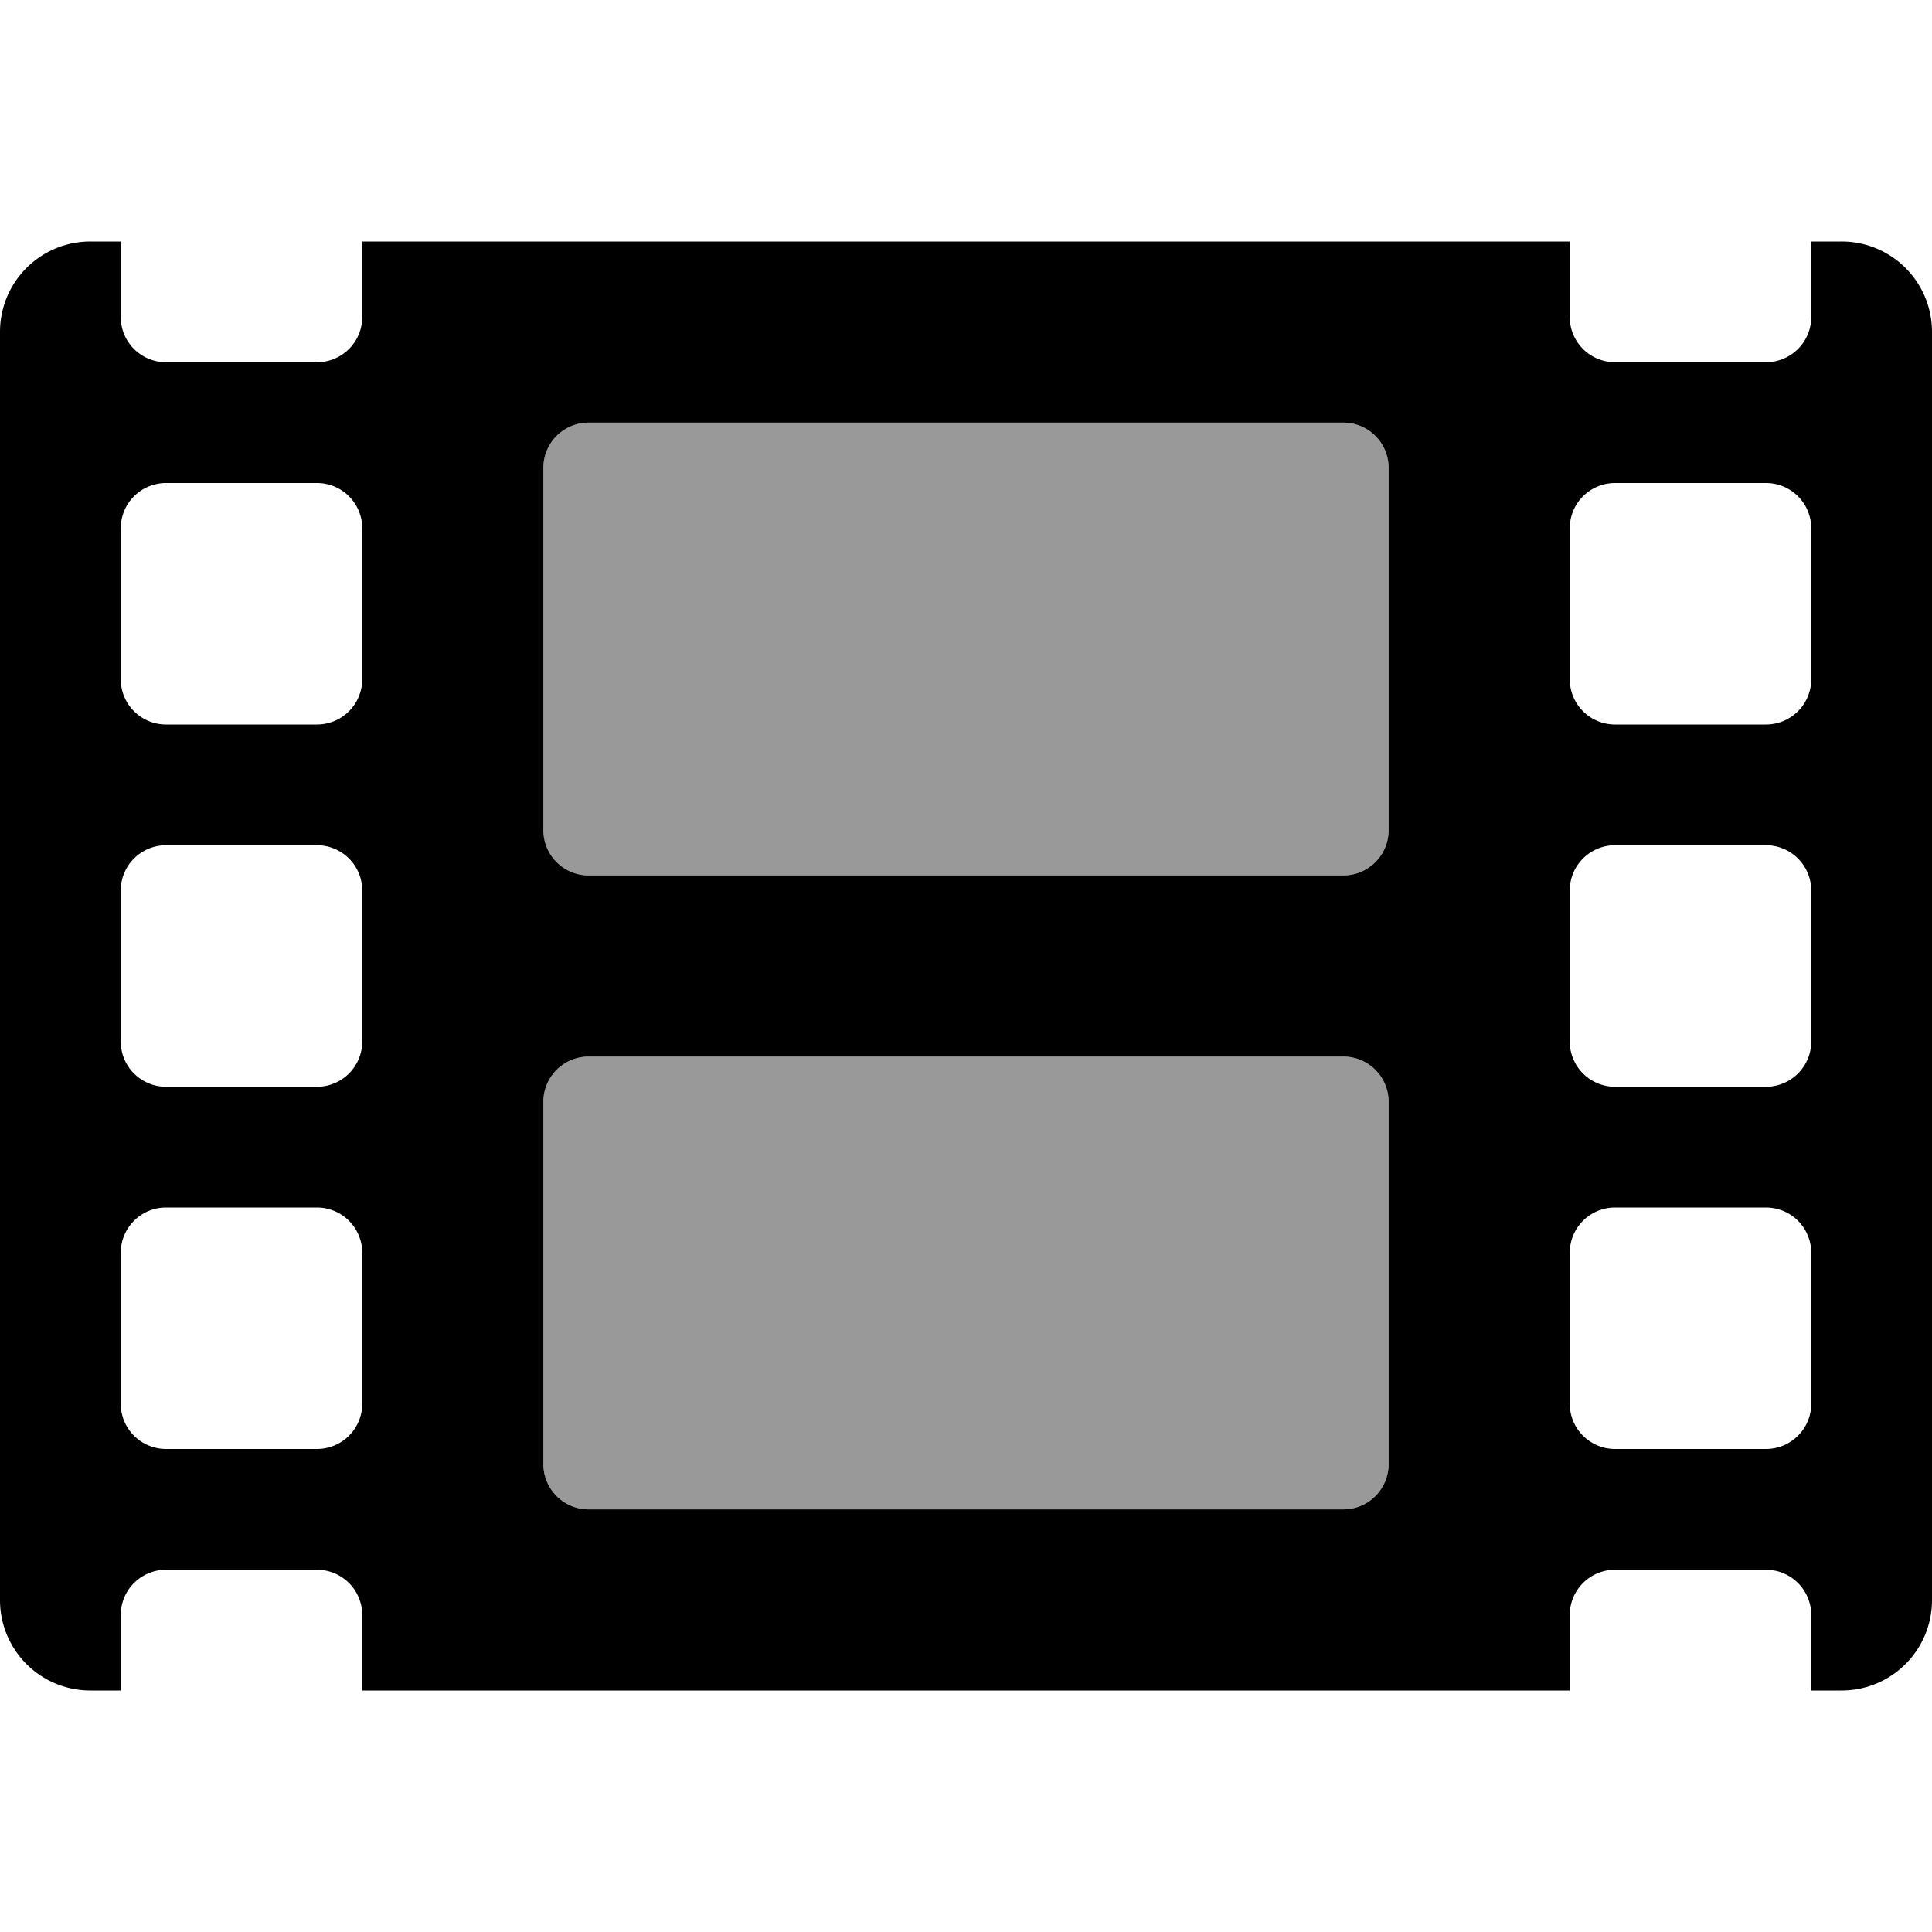
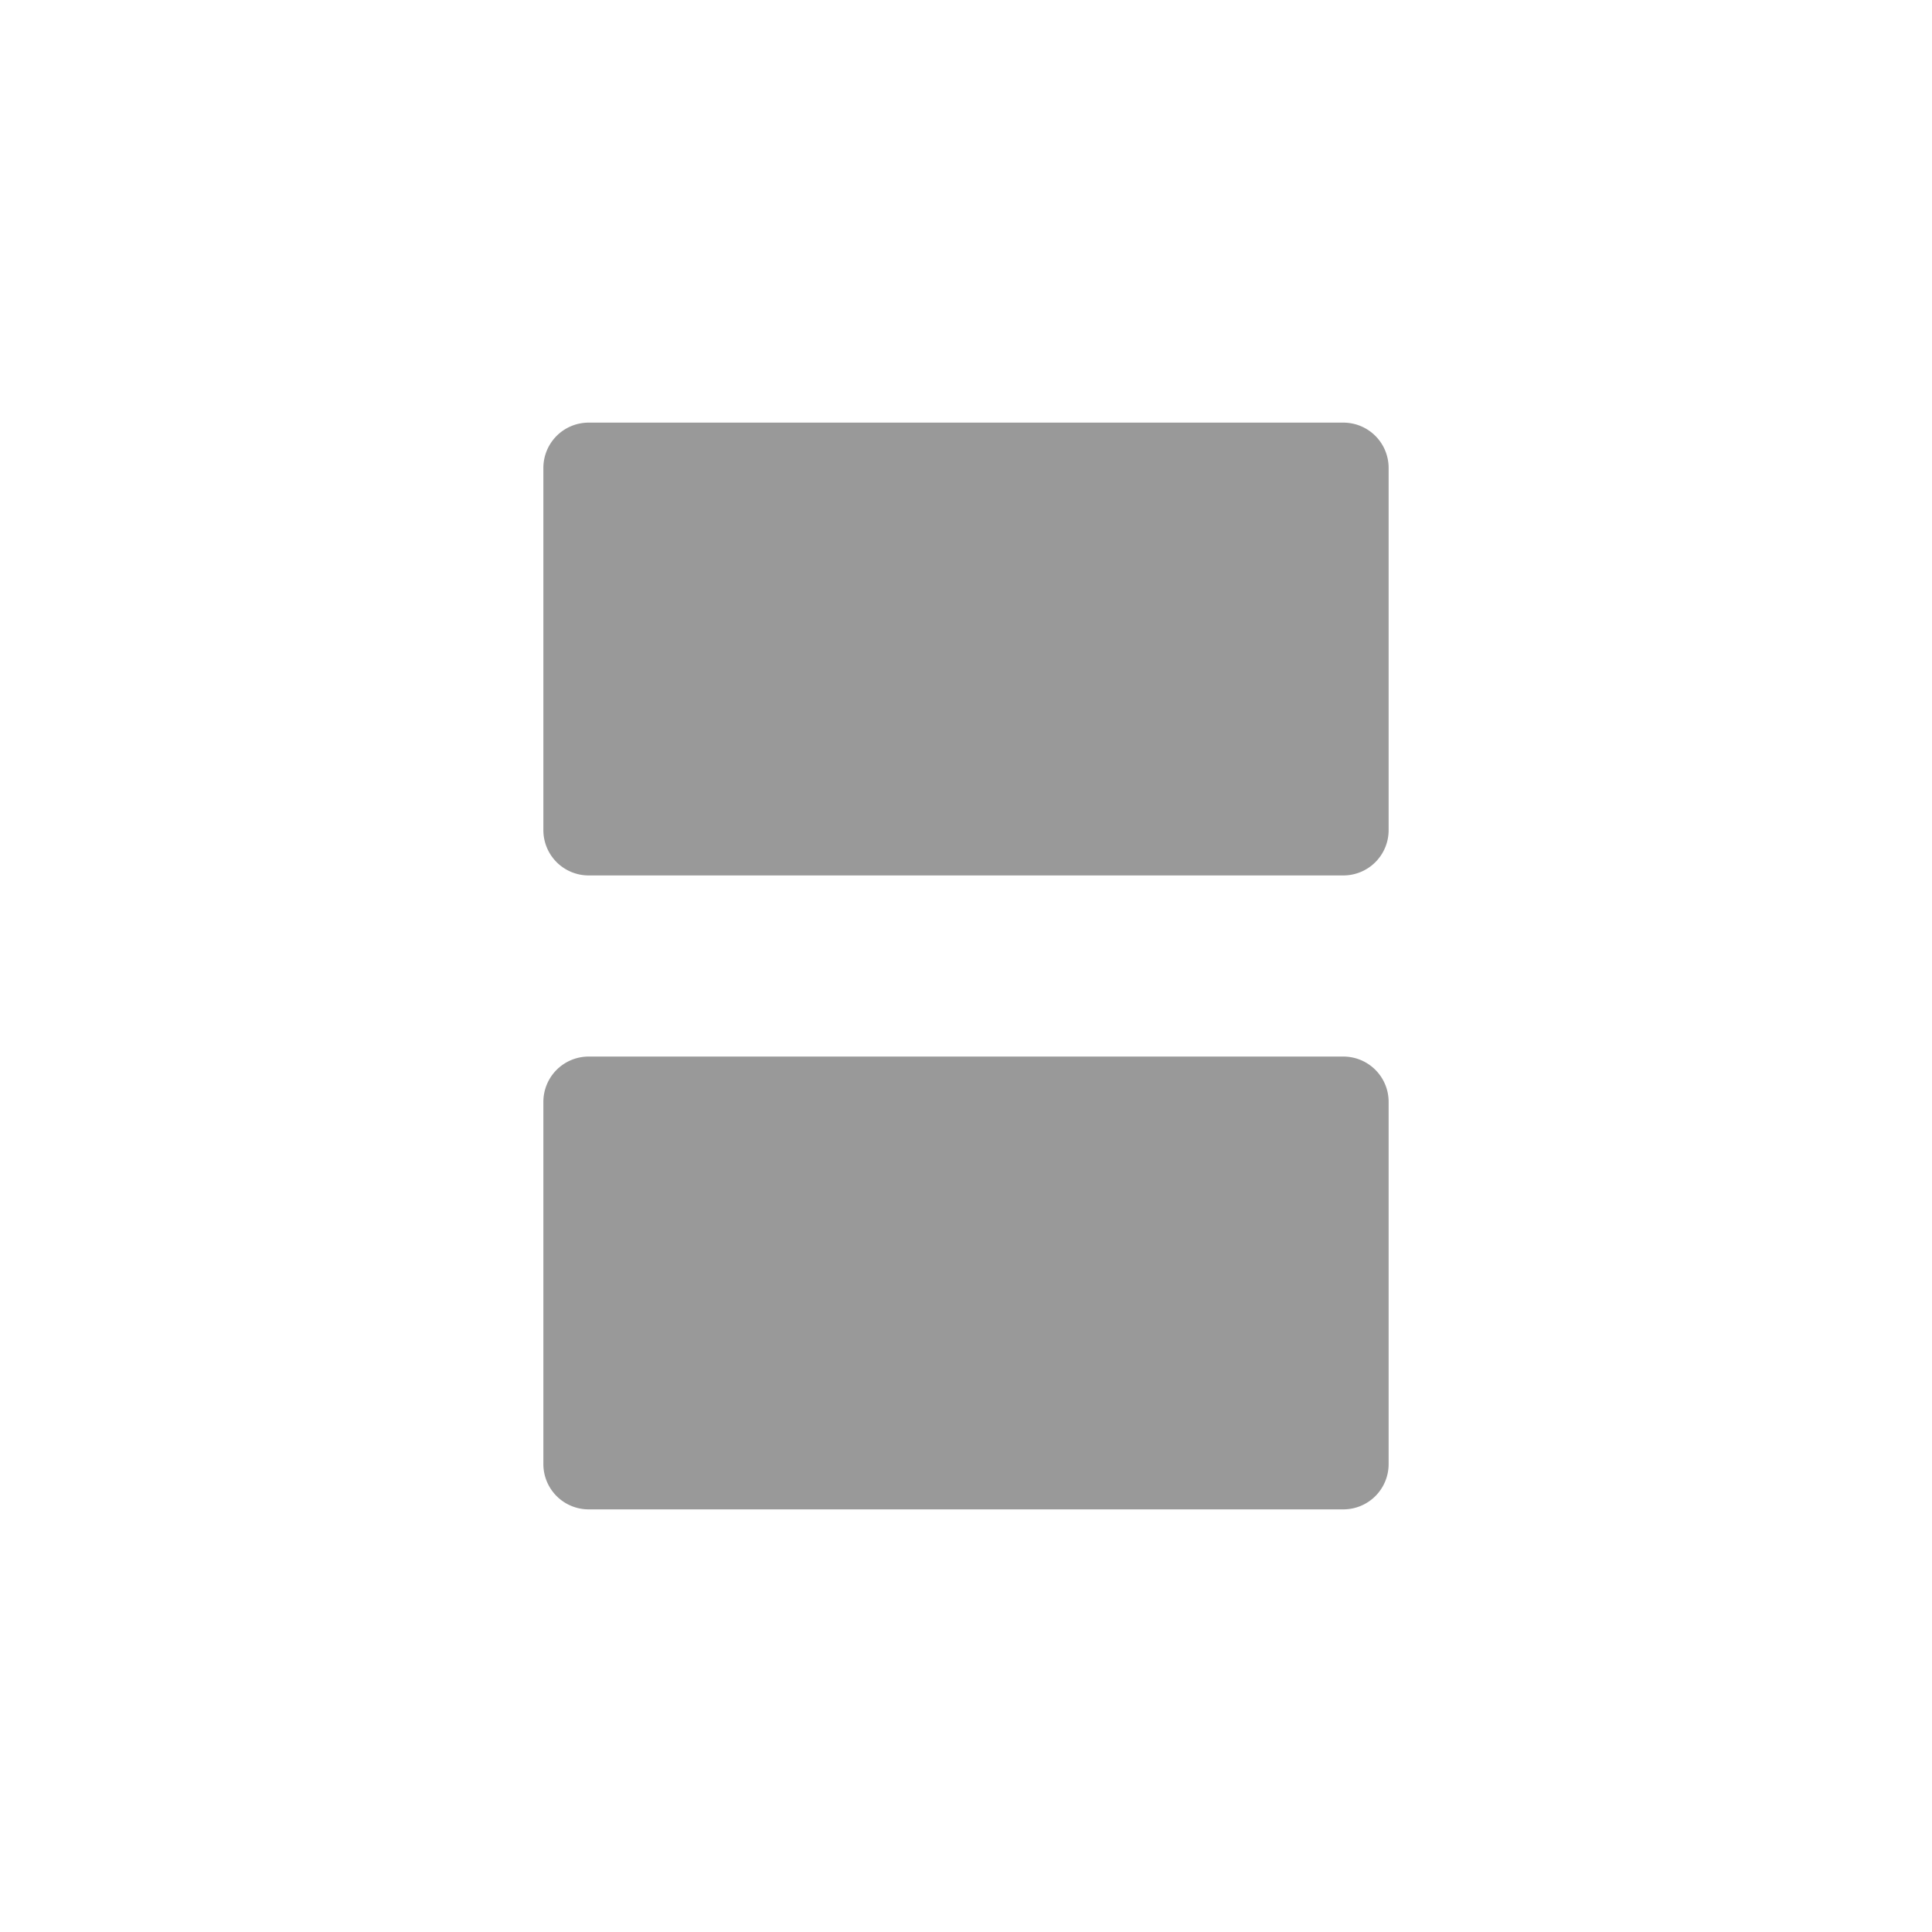
<svg xmlns="http://www.w3.org/2000/svg" viewBox="0 0 512 512">
  <defs>
    <style>.fa-secondary{opacity:.4}</style>
  </defs>
  <path d="M356 280H156a12 12 0 0 0-12 12v96a12 12 0 0 0 12 12h200a12 12 0 0 0 12-12v-96a12 12 0 0 0-12-12zm0-168H156a12 12 0 0 0-12 12v96a12 12 0 0 0 12 12h200a12 12 0 0 0 12-12v-96a12 12 0 0 0-12-12z" class="fa-secondary" />
-   <path d="M488 64h-8v20a12 12 0 0 1-12 12h-40a12 12 0 0 1-12-12V64H96v20a12 12 0 0 1-12 12H44a12 12 0 0 1-12-12V64h-8A23.94 23.94 0 0 0 0 88v336a23.94 23.94 0 0 0 24 24h8v-20a12 12 0 0 1 12-12h40a12 12 0 0 1 12 12v20h320v-20a12 12 0 0 1 12-12h40a12 12 0 0 1 12 12v20h8a23.94 23.94 0 0 0 24-24V88a23.94 23.94 0 0 0-24-24zM96 372a12 12 0 0 1-12 12H44a12 12 0 0 1-12-12v-40a12 12 0 0 1 12-12h40a12 12 0 0 1 12 12zm0-96a12 12 0 0 1-12 12H44a12 12 0 0 1-12-12v-40a12 12 0 0 1 12-12h40a12 12 0 0 1 12 12zm0-96a12 12 0 0 1-12 12H44a12 12 0 0 1-12-12v-40a12 12 0 0 1 12-12h40a12 12 0 0 1 12 12zm272 208a12 12 0 0 1-12 12H156a12 12 0 0 1-12-12v-96a12 12 0 0 1 12-12h200a12 12 0 0 1 12 12zm0-168a12 12 0 0 1-12 12H156a12 12 0 0 1-12-12v-96a12 12 0 0 1 12-12h200a12 12 0 0 1 12 12zm112 152a12 12 0 0 1-12 12h-40a12 12 0 0 1-12-12v-40a12 12 0 0 1 12-12h40a12 12 0 0 1 12 12zm0-96a12 12 0 0 1-12 12h-40a12 12 0 0 1-12-12v-40a12 12 0 0 1 12-12h40a12 12 0 0 1 12 12zm0-96a12 12 0 0 1-12 12h-40a12 12 0 0 1-12-12v-40a12 12 0 0 1 12-12h40a12 12 0 0 1 12 12z" class="fa-primary" />
</svg>